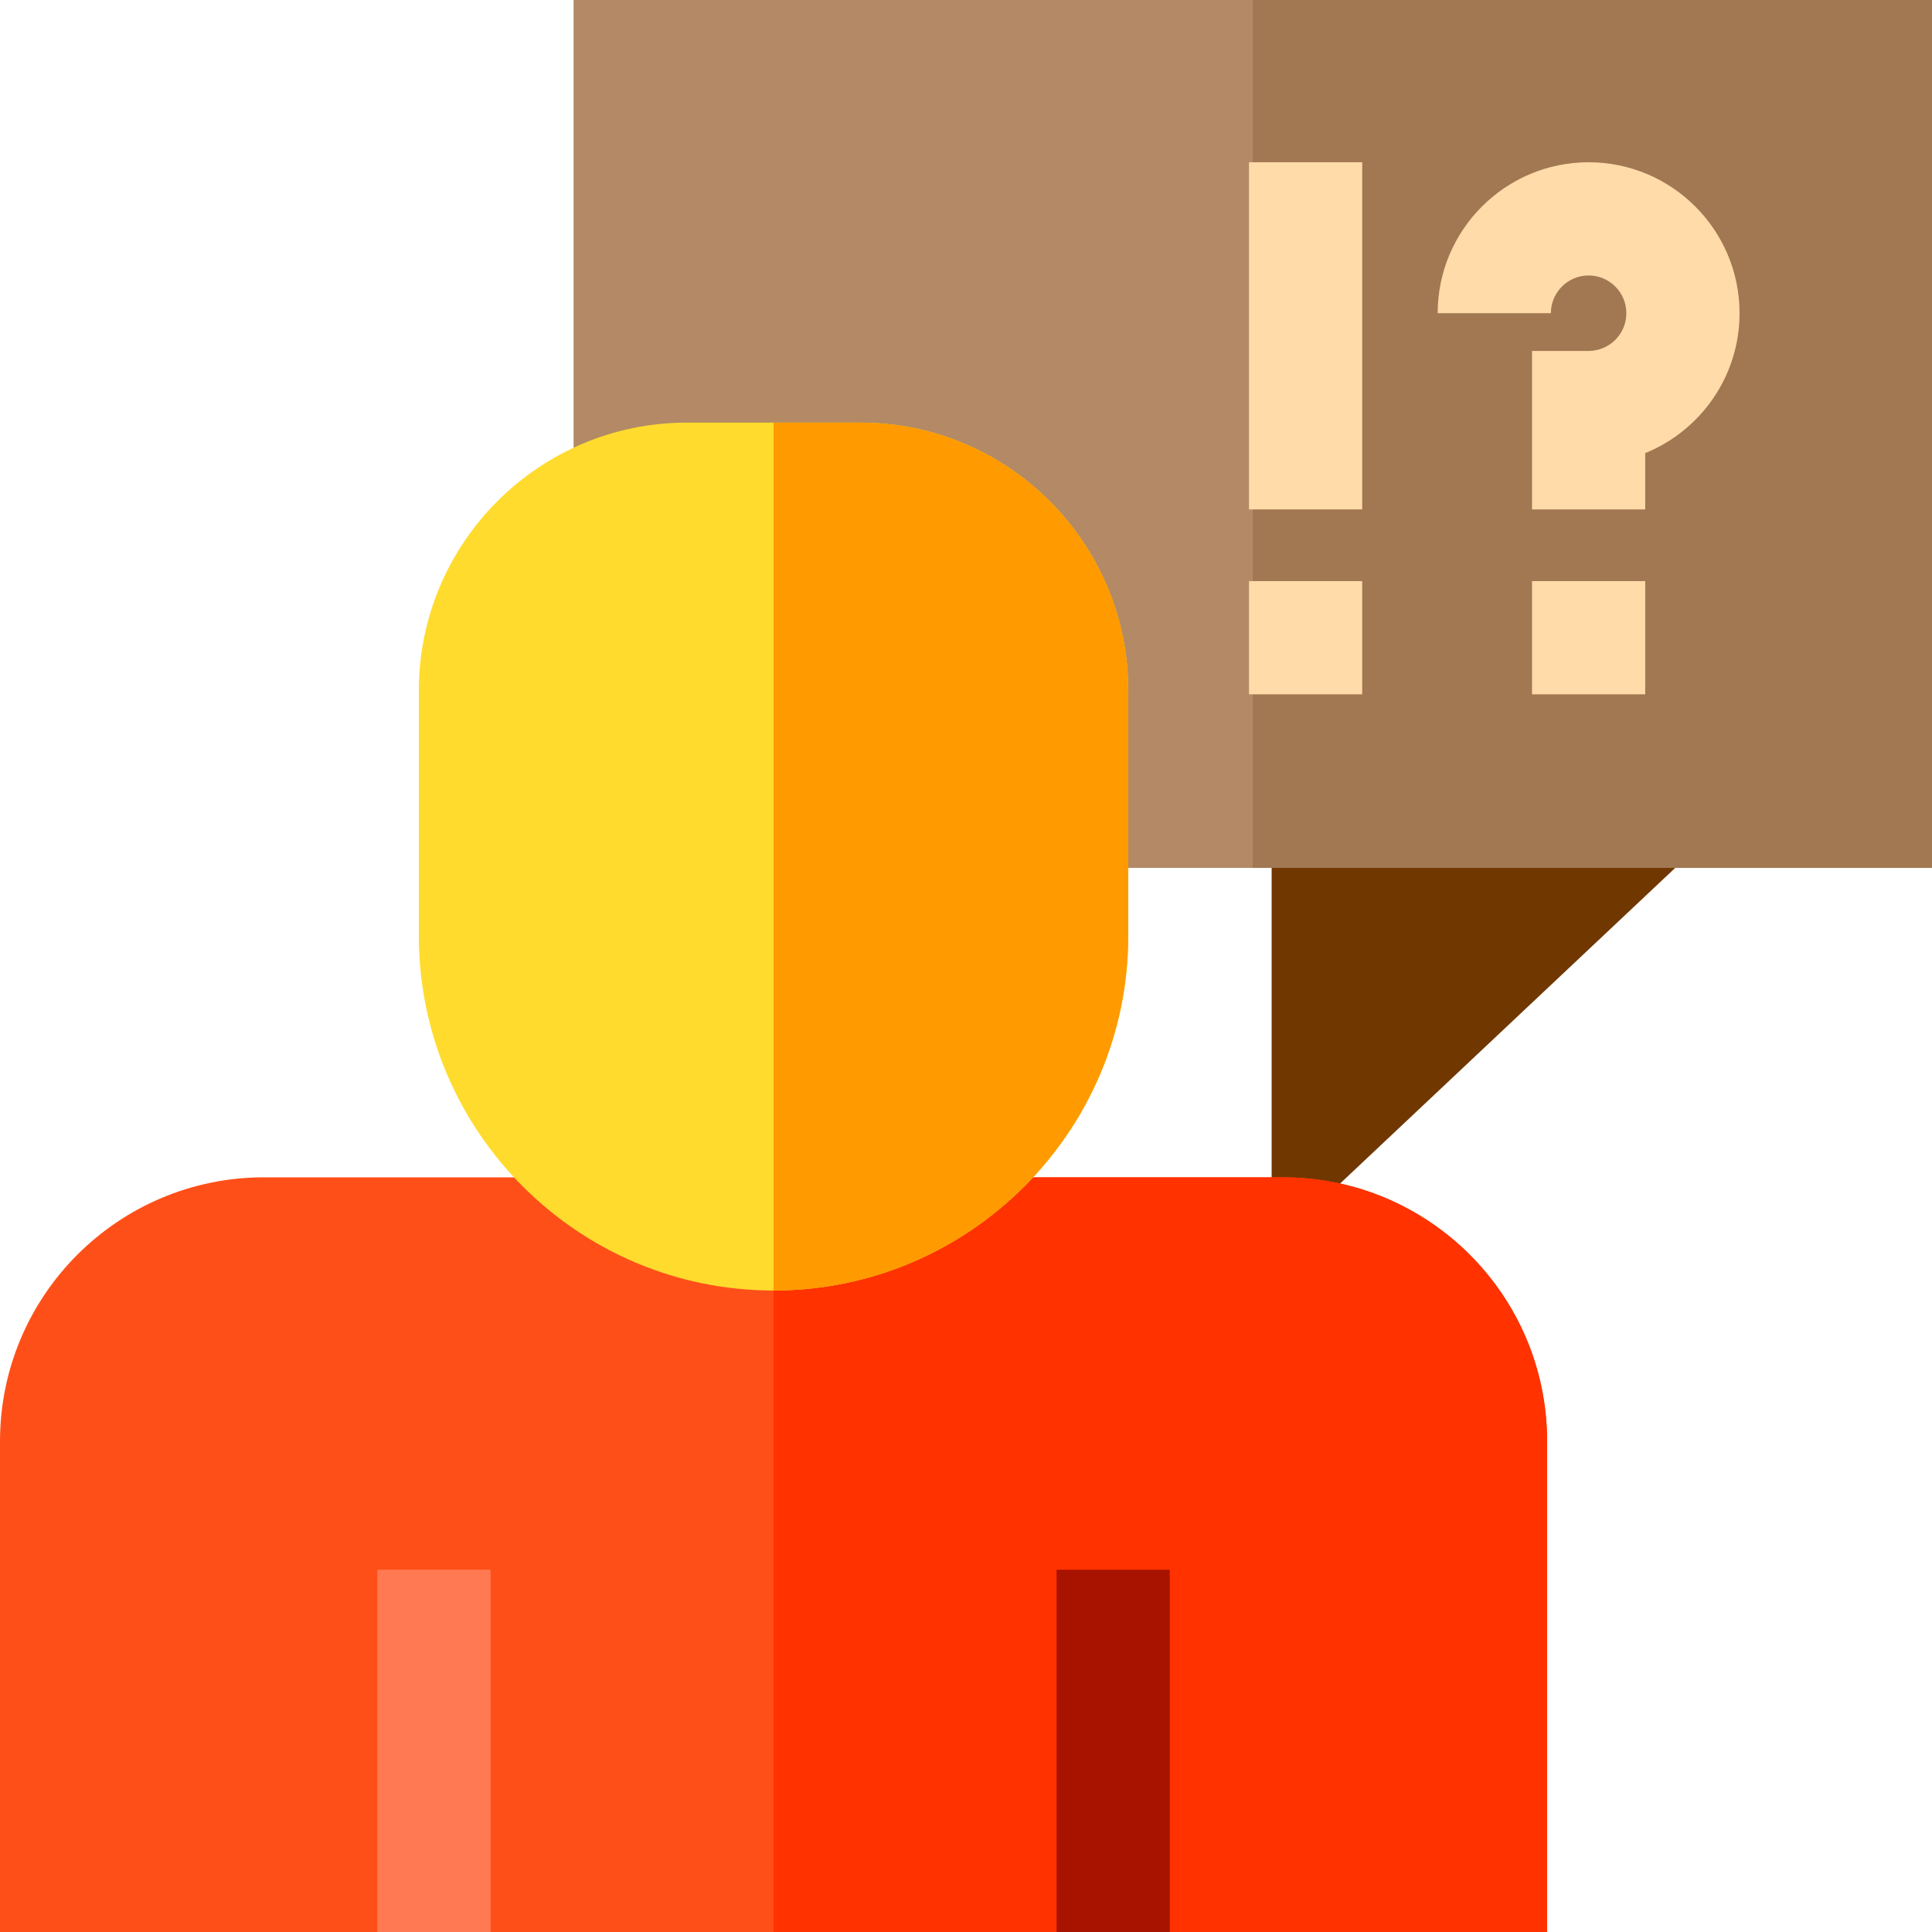
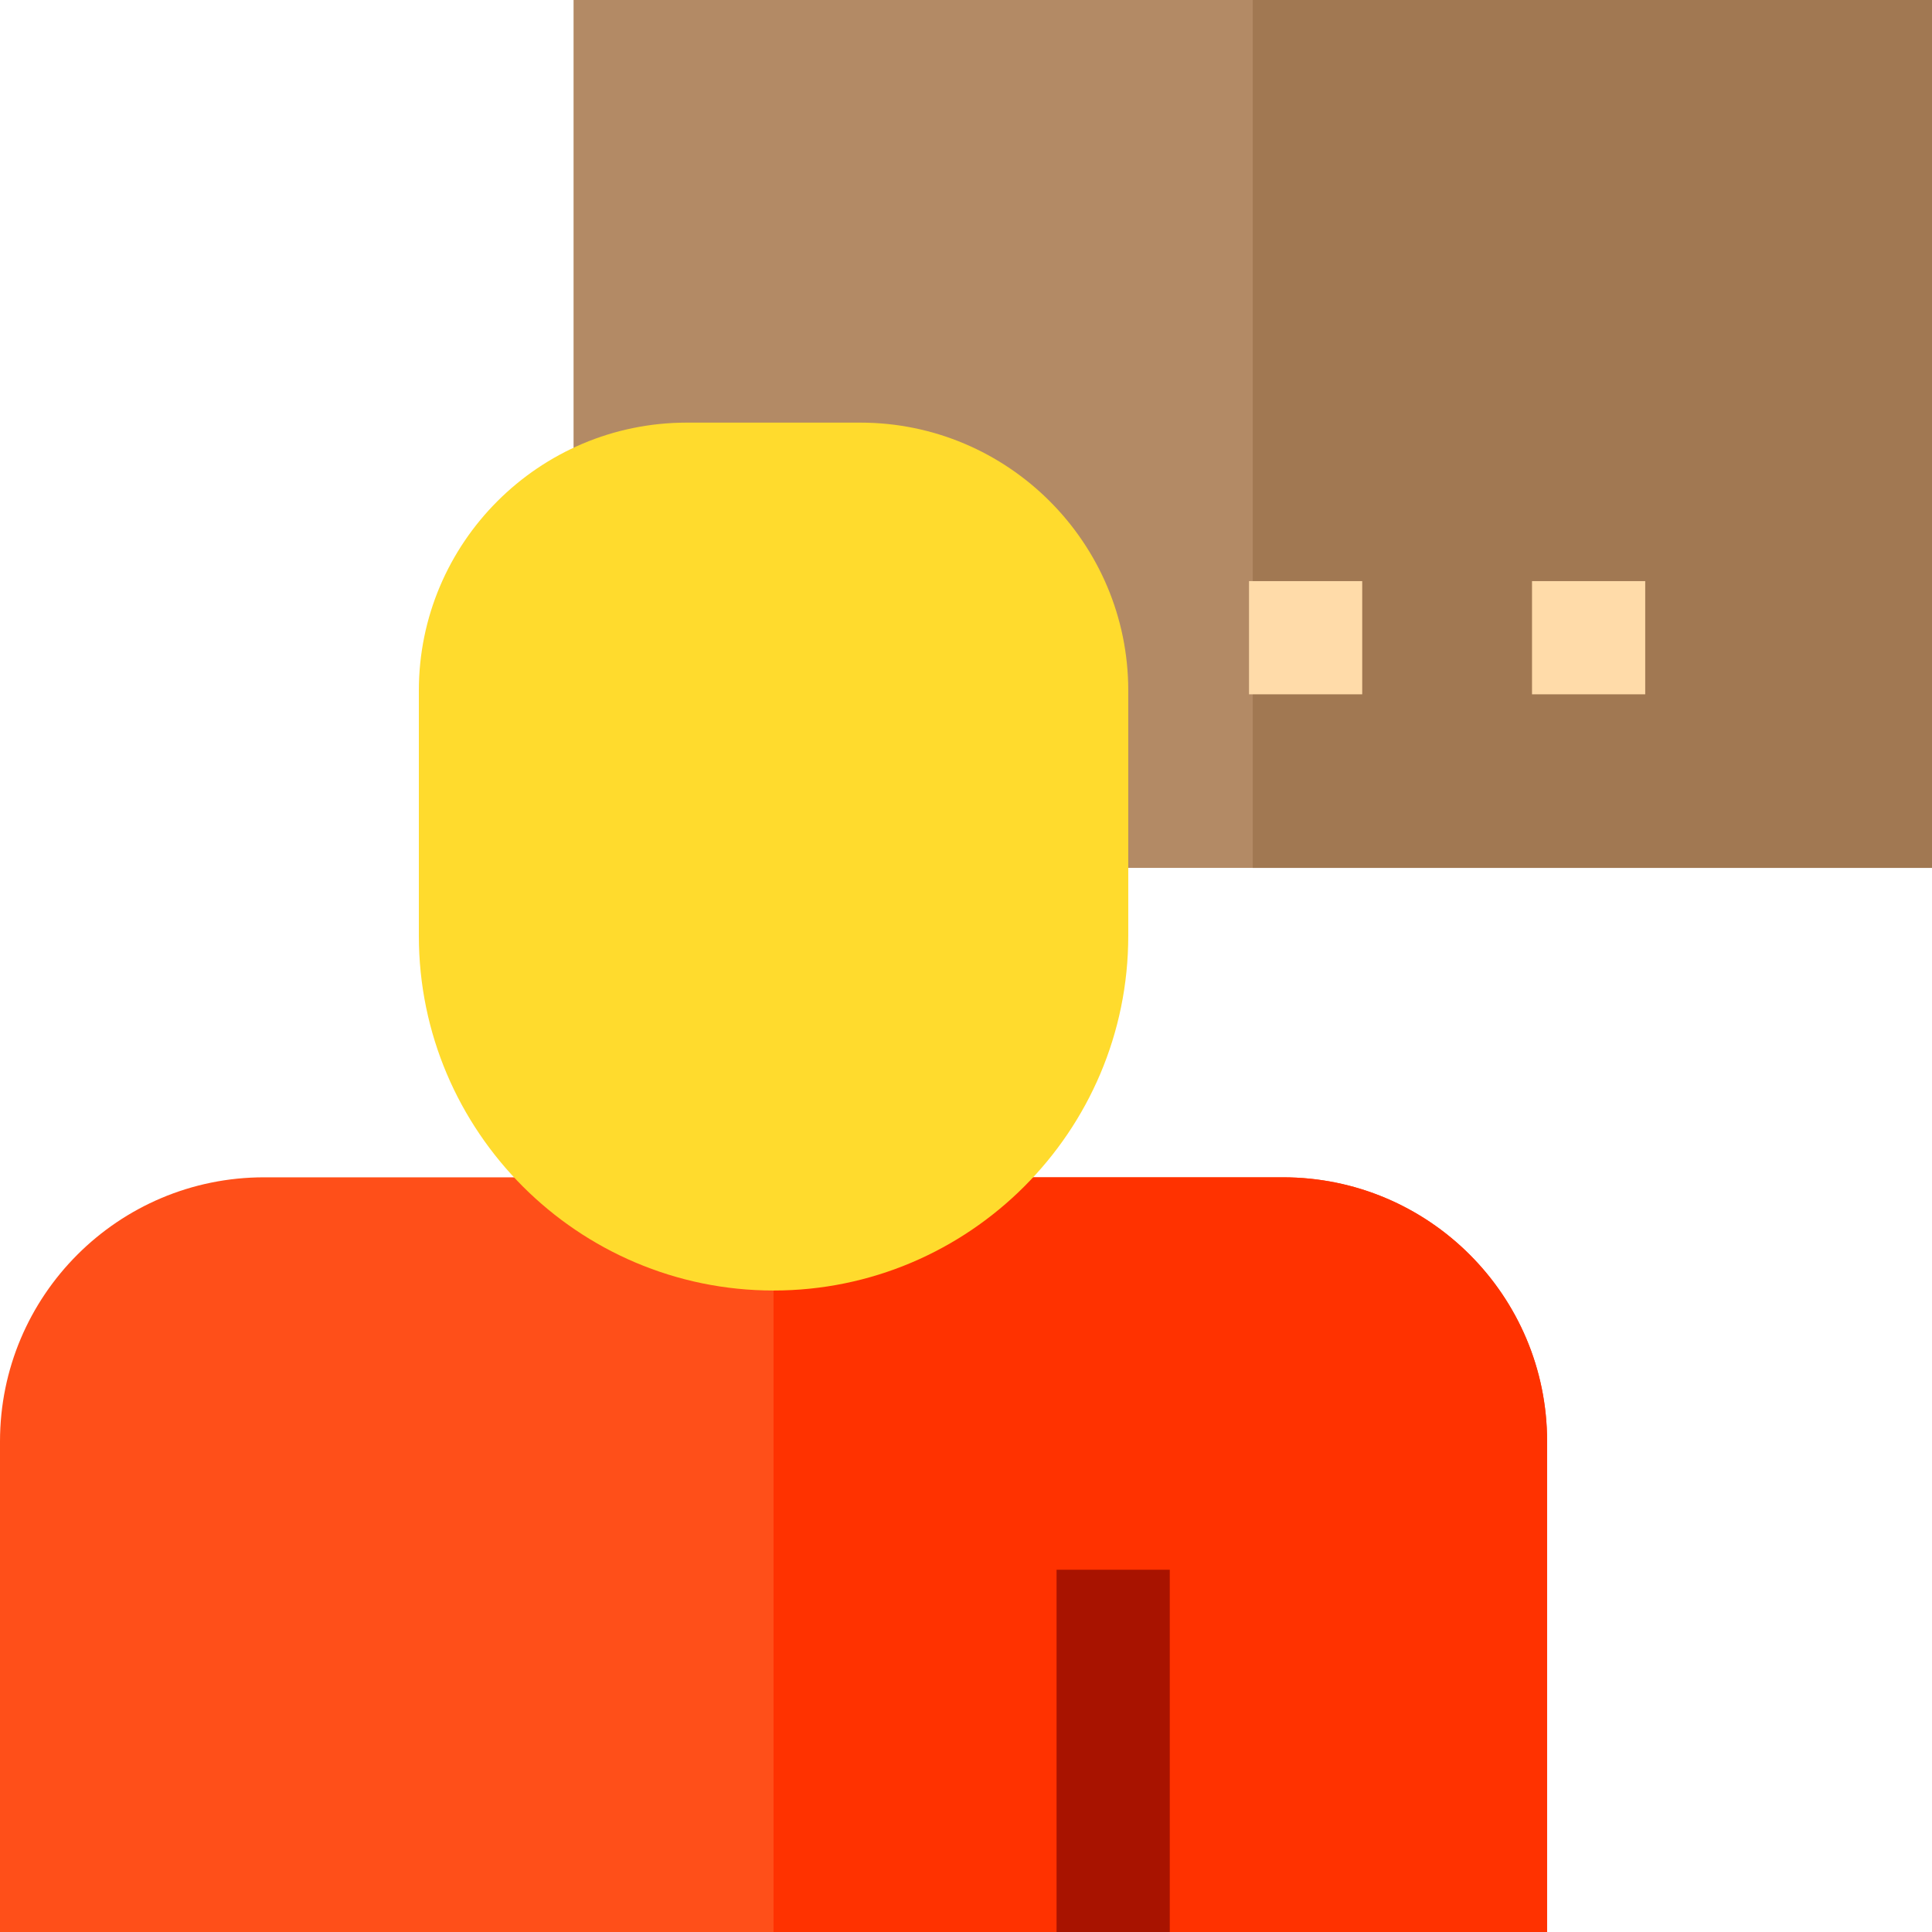
<svg xmlns="http://www.w3.org/2000/svg" version="1.1" id="Capa_1" x="0px" y="0px" viewBox="0 0 512 512" style="enable-background:new 0 0 512 512;" xml:space="preserve">
-   <path style="fill:#703700;" d="M337,330.733V200h138.804L337,330.733z" />
  <path style="fill:#B38A65;" d="M512,230H152V0h360V230z" />
  <rect x="332" style="fill:#A17852;" width="180" height="230" />
  <g>
    <rect x="331" y="154" style="fill:#FFDBA9;" width="30" height="30" />
-     <rect x="331" y="43" style="fill:#FFDBA9;" width="30" height="92" />
    <rect x="406" y="154" style="fill:#FFDBA9;" width="30" height="30" />
-     <path style="fill:#FFDBA9;" d="M436,135h-30V93h15c5.514,0,10-4.486,10-10s-4.486-10-10-10s-10,4.486-10,10h-30   c0-22.056,17.944-40,40-40s40,17.944,40,40c0,16.755-10.354,31.137-25,37.082V135z" />
  </g>
  <path style="fill:#FF4F19;" d="M410,512H0V382c0-38.66,31.34-70,70-70h270c38.66,0,70,31.34,70,70V512z" />
  <path style="fill:#FF3200;" d="M340,312H205v200h205V382C410,343.34,378.66,312,340,312z" />
-   <rect x="100" y="416" style="fill:#FF7A53;" width="30" height="96" />
  <rect x="280" y="416" style="fill:#A81300;" width="30" height="96" />
  <path style="fill:#FFDB2D;" d="M205,342c-51.832,0-94-42.168-94-94v-65c0-39.149,31.851-71,71-71h46c39.149,0,71,31.851,71,71v65  C299,299.832,256.832,342,205,342z" />
-   <path style="fill:#FF9A00;" d="M228,112h-23v230c51.832,0,94-42.168,94-94v-65C299,143.851,267.149,112,228,112z" />
  <g>
</g>
  <g>
</g>
  <g>
</g>
  <g>
</g>
  <g>
</g>
  <g>
</g>
  <g>
</g>
  <g>
</g>
  <g>
</g>
  <g>
</g>
  <g>
</g>
  <g>
</g>
  <g>
</g>
  <g>
</g>
  <g>
</g>
</svg>